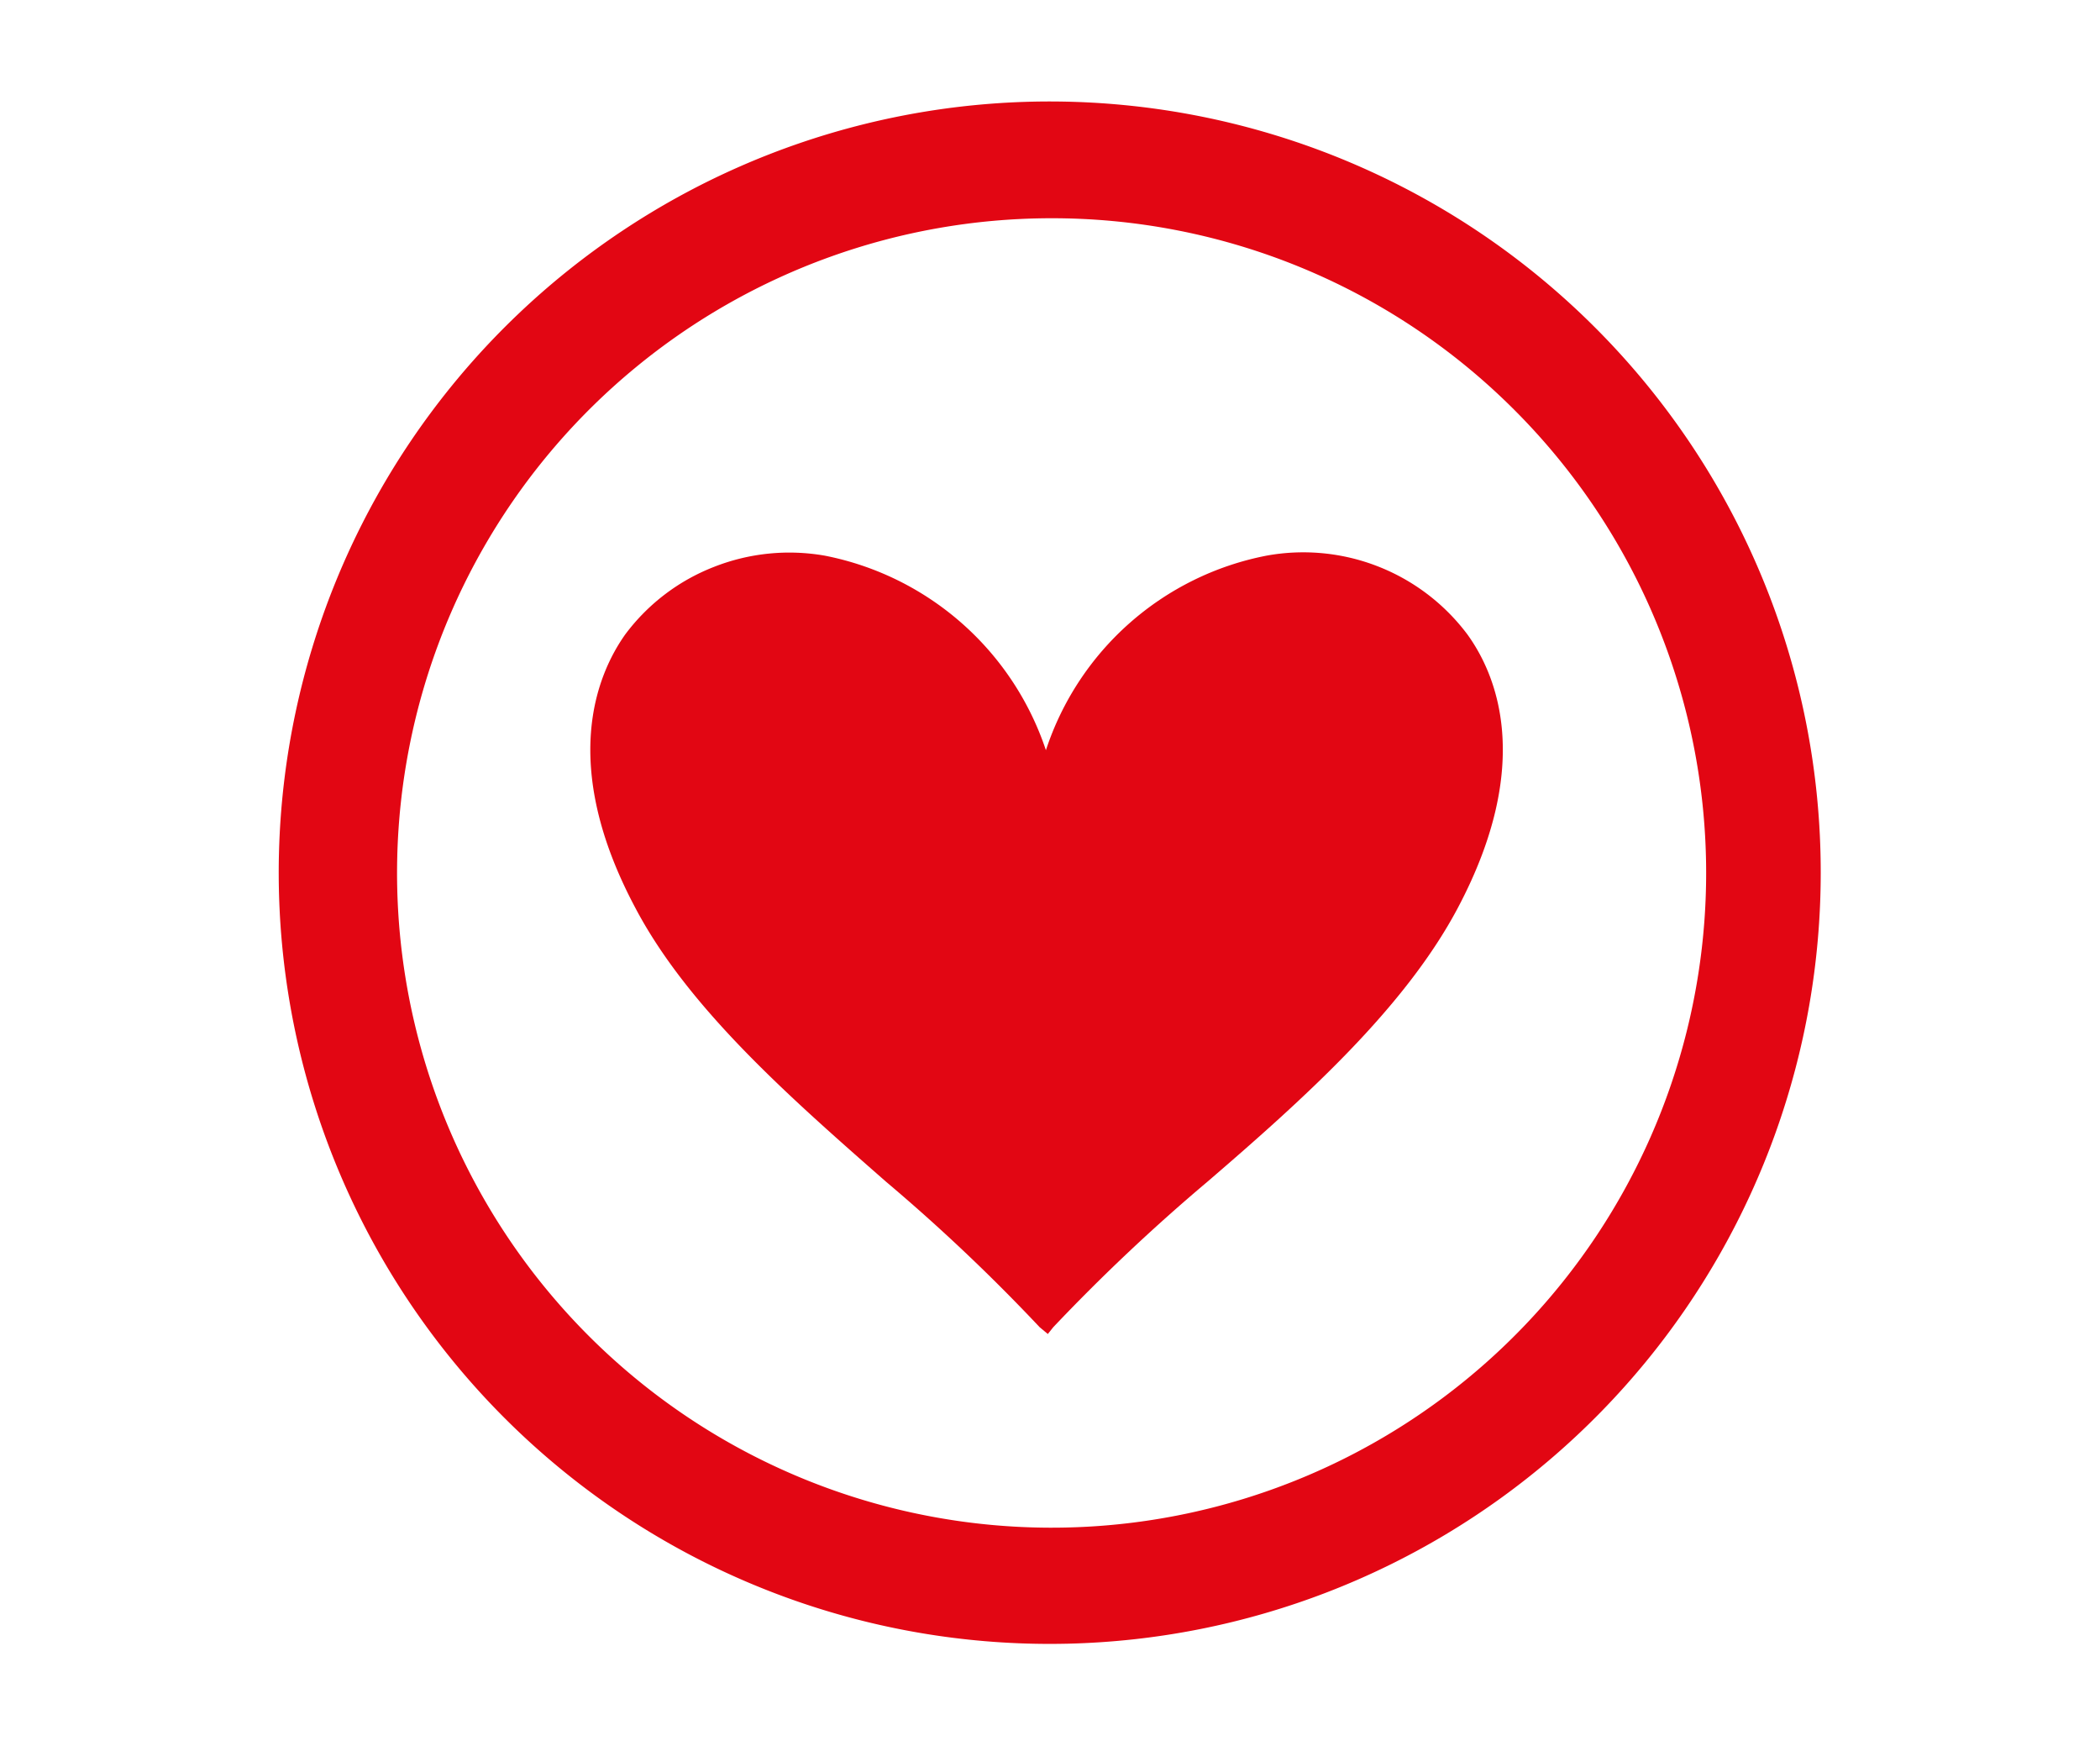
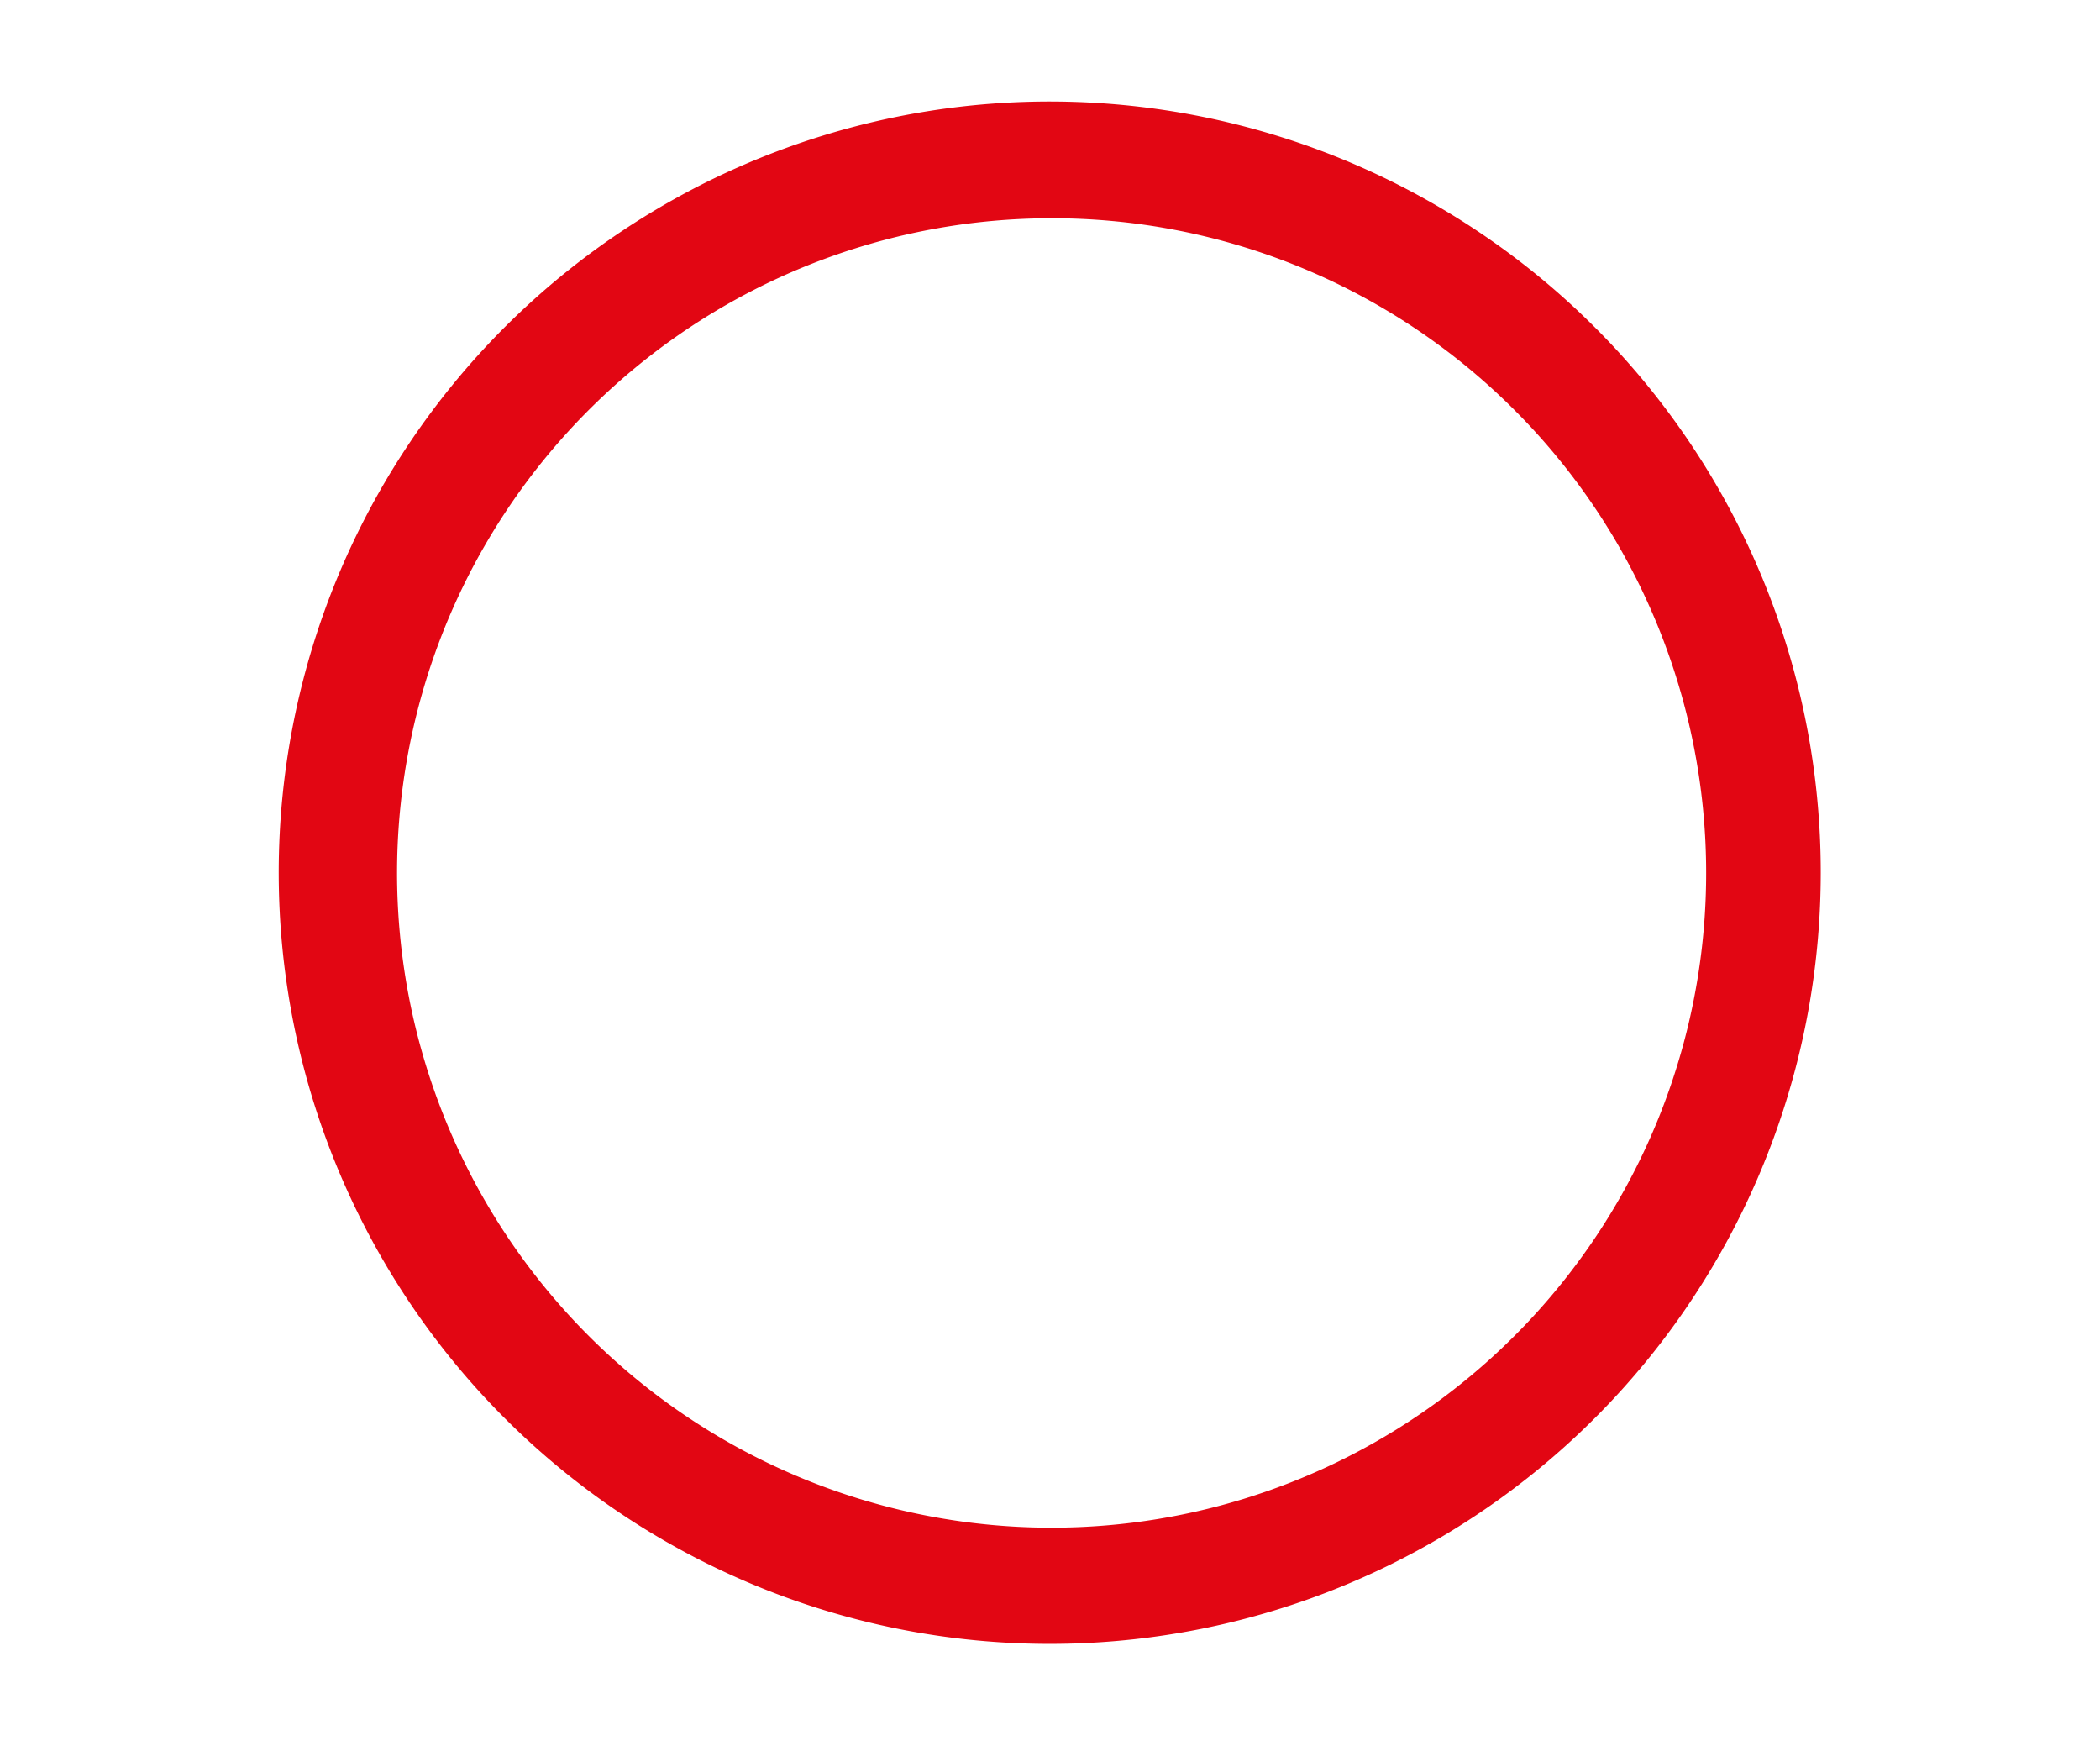
<svg xmlns="http://www.w3.org/2000/svg" id="Layer_1" data-name="Layer 1" viewBox="0 0 77 64">
  <defs>
    <style>.cls-1{fill:#e20613;}</style>
  </defs>
-   <path class="cls-1" d="M53.47,33.25c-1.94,3.68-5.63,7-9.2,10.07a69.4,69.4,0,0,0-5.65,5.33l-.2.25-.3-.25a67.54,67.54,0,0,0-5.63-5.33c-3.57-3.13-7.28-6.39-9.21-10.07-2.77-5.22-1.41-8.51-.35-10a7.41,7.41,0,0,1,3.25-2.47,7.54,7.54,0,0,1,4.07-.41,10.72,10.72,0,0,1,8.1,7.13,10.65,10.65,0,0,1,8.08-7.13,7.52,7.52,0,0,1,7.37,2.88C54.88,24.74,56.24,28,53.47,33.25Z" />
  <path class="cls-1" d="M66.76,32a28.27,28.27,0,1,1-8.28-20A28.23,28.23,0,0,1,66.76,32ZM38.5,8a24,24,0,1,0,17,7A23.95,23.95,0,0,0,38.5,8Z" />
</svg>